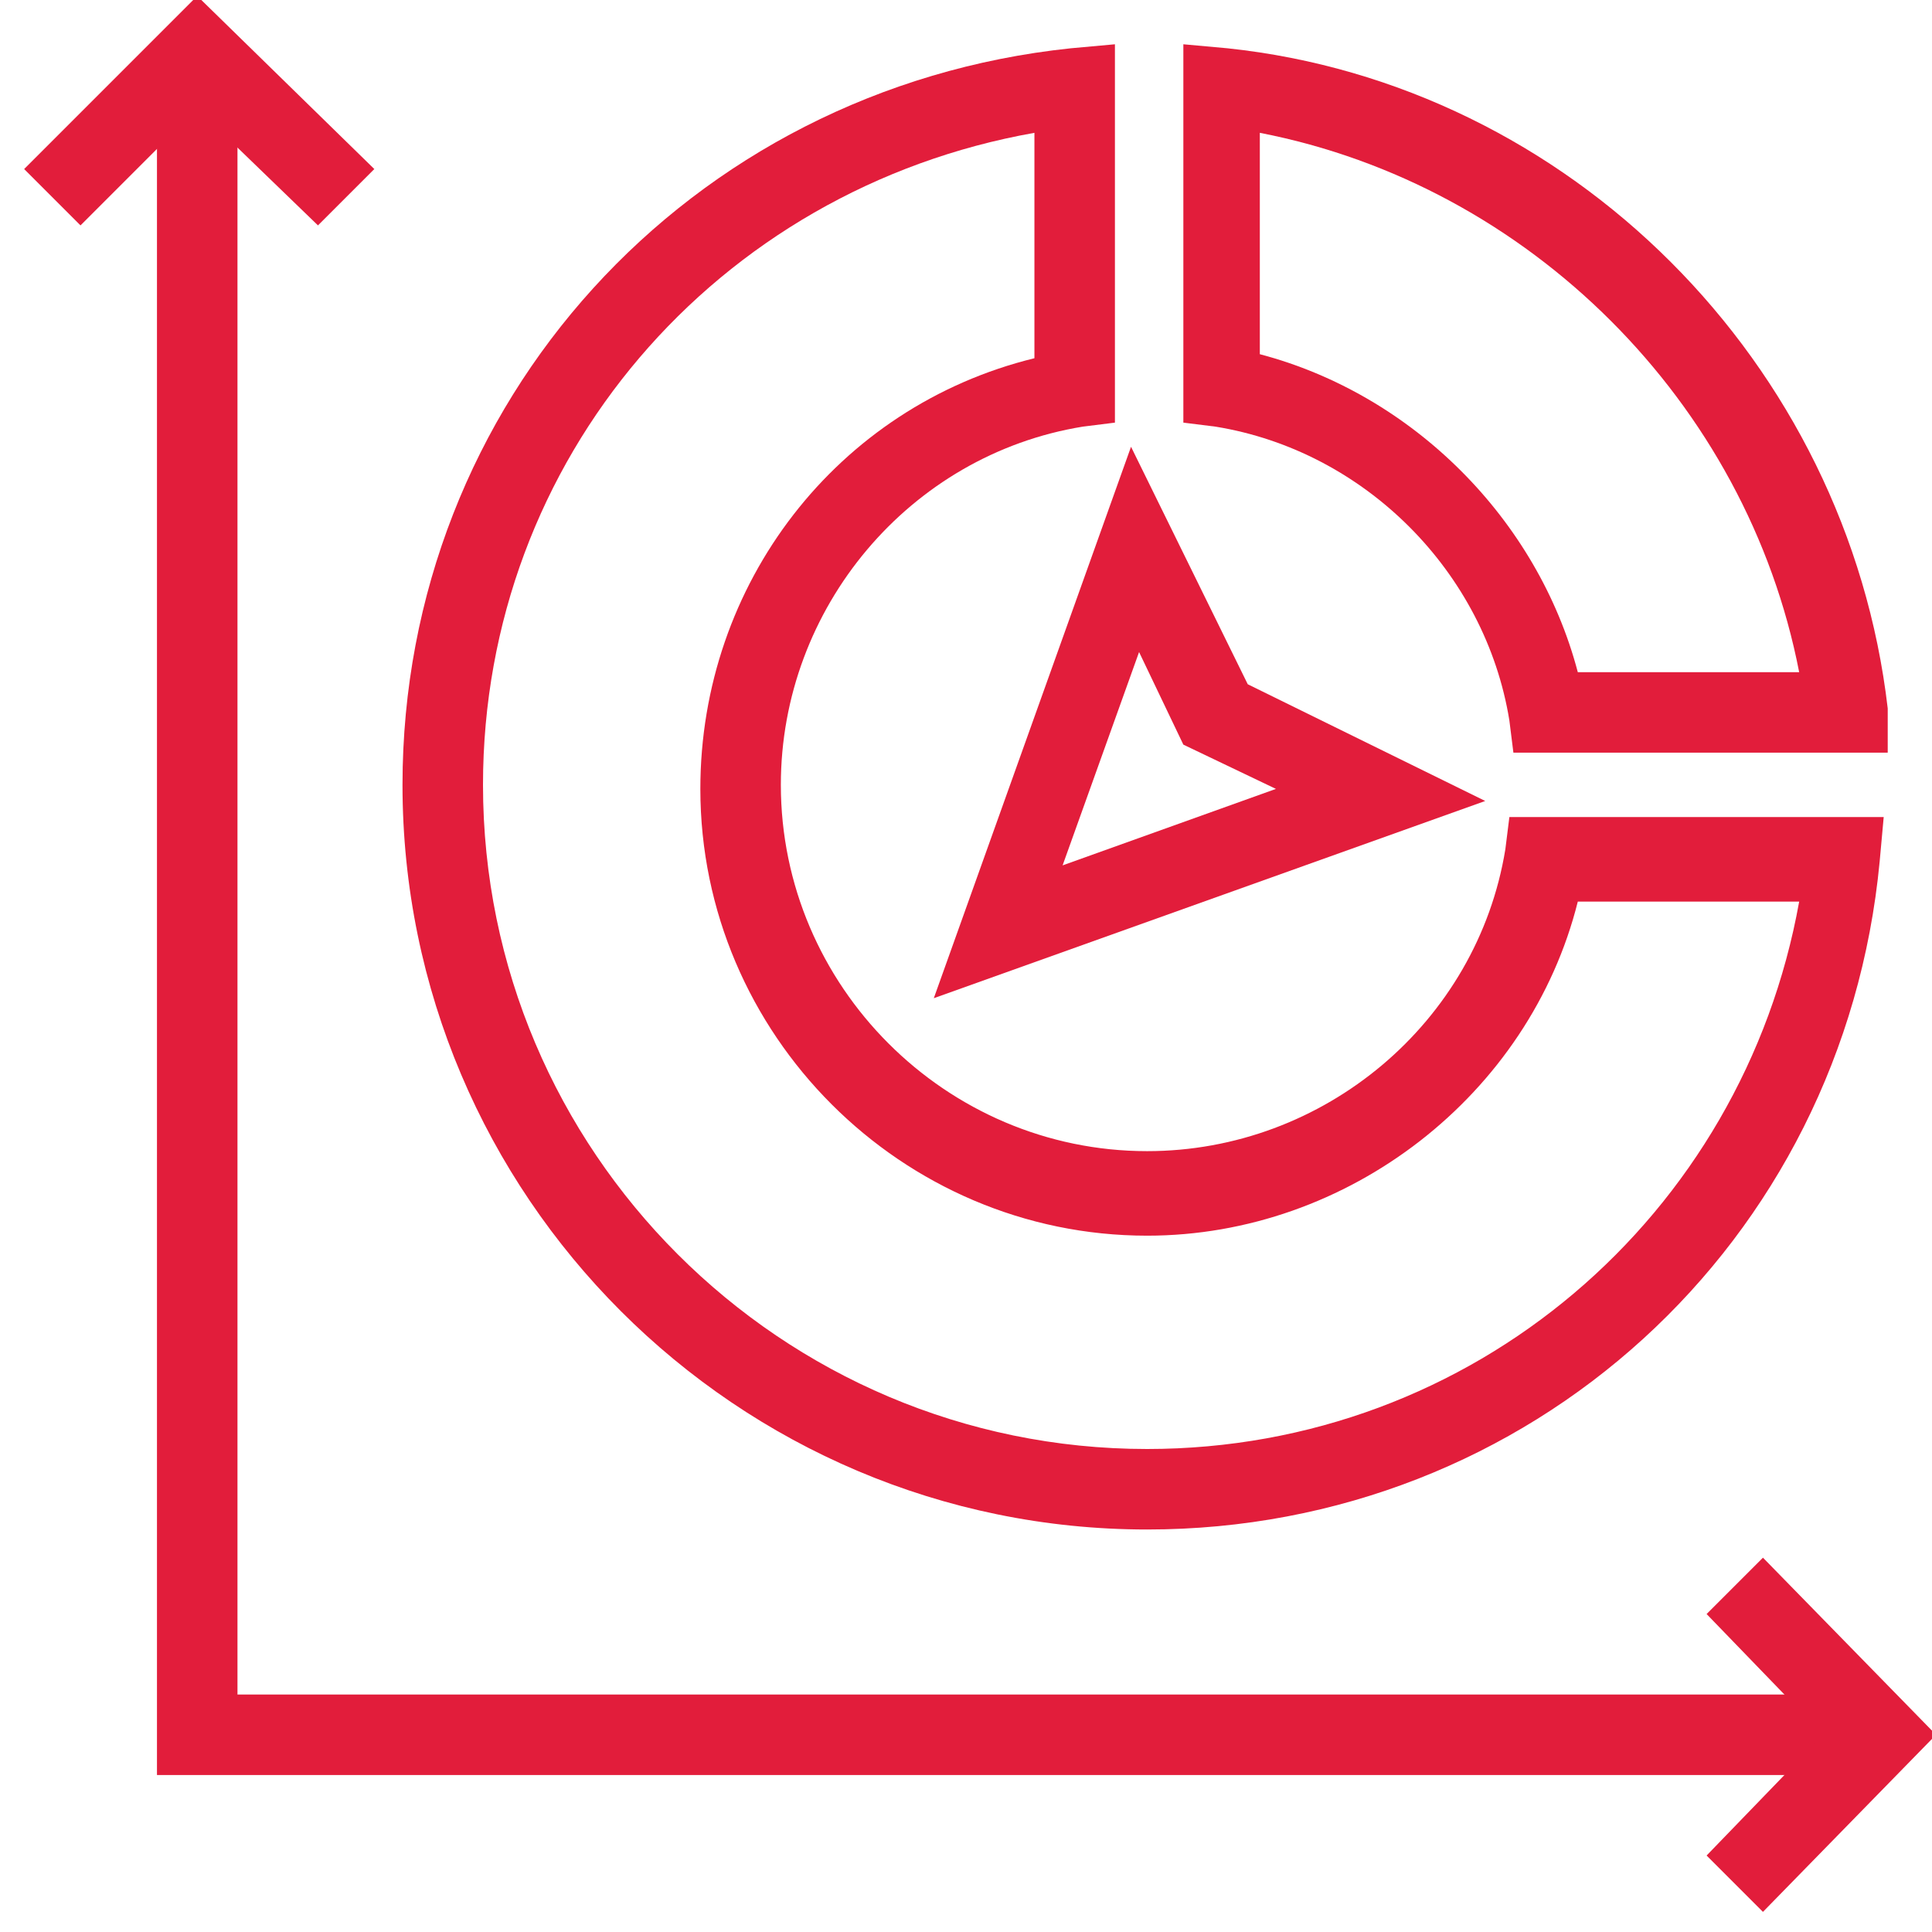
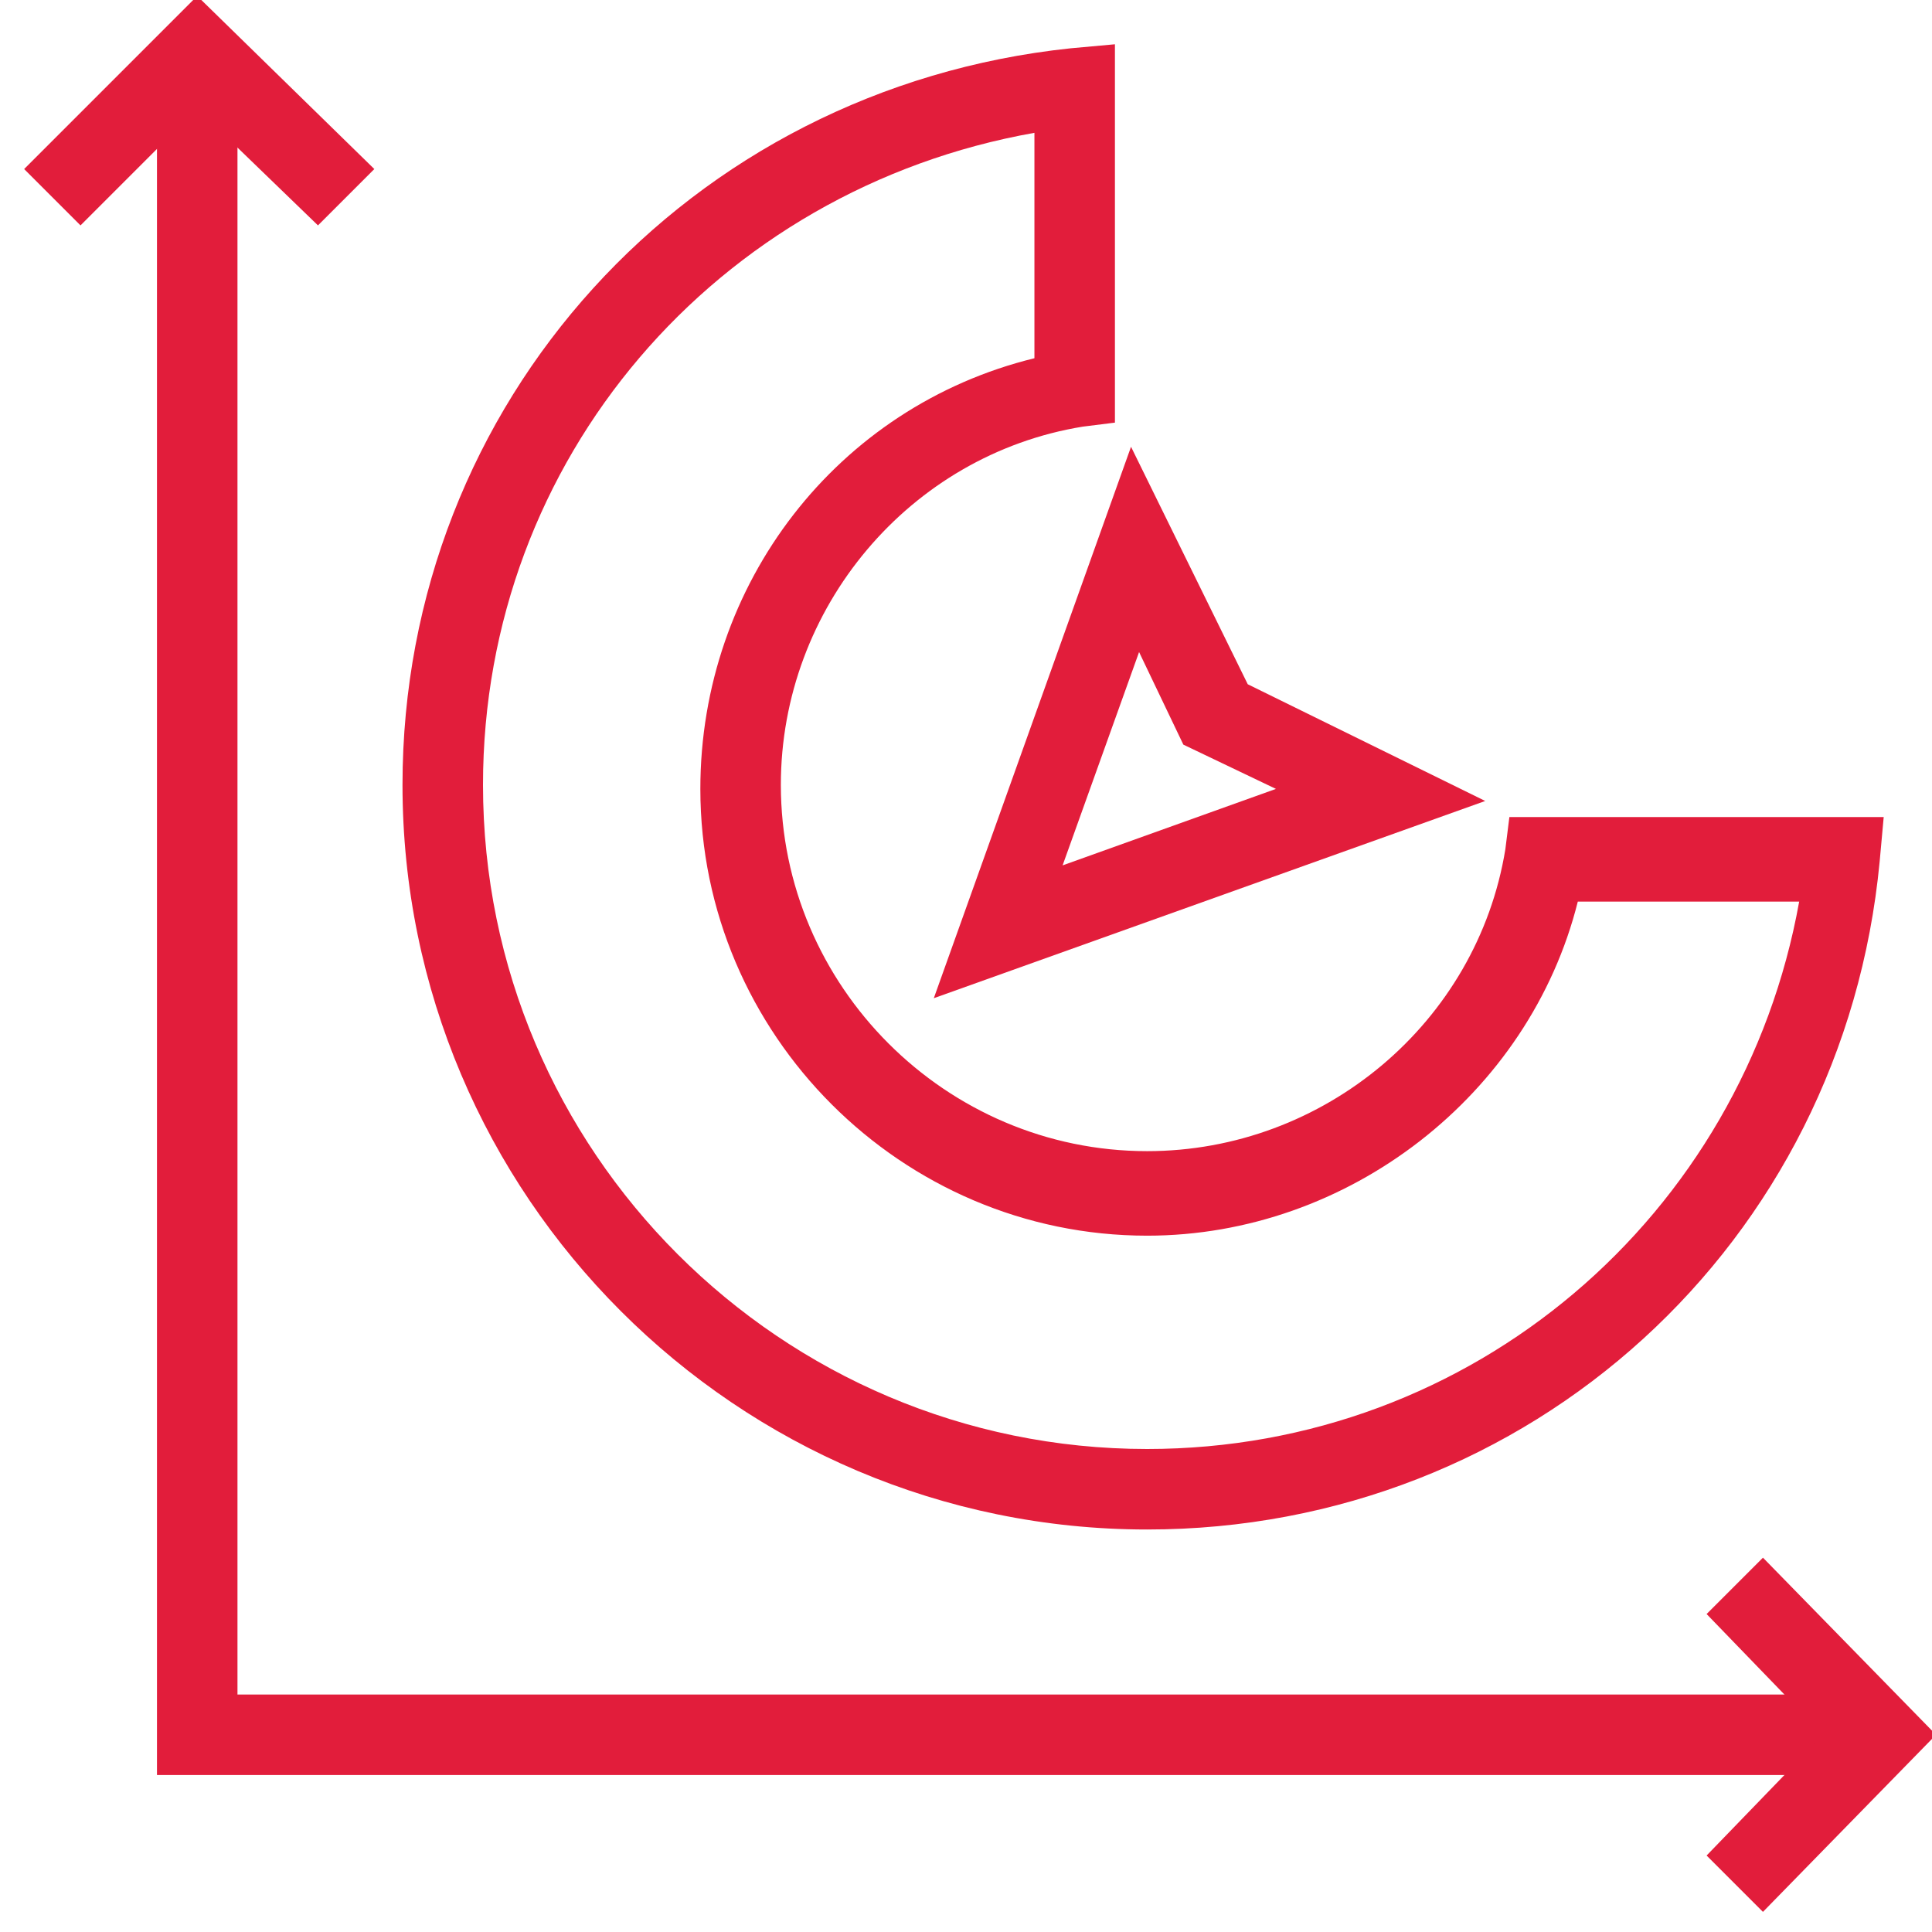
<svg xmlns="http://www.w3.org/2000/svg" version="1.1" width="512" height="512" x="0" y="0" viewBox="0 0 48 48" style="enable-background:new 0 0 512 512" xml:space="preserve" class="">
  <g>
-     <path d="M46.9 18.7h-9.3l-.1-.8c-.6-3.7-3.6-6.7-7.3-7.3l-.8-.1V1.1l1.1.1C39 2.1 45.9 9 46.9 17.6zm-7.7-2h5.5C43.4 10 38 4.6 31.3 3.3v5.5c3.8 1 6.9 4.1 7.9 7.9z" fill="#e21d3b" opacity="1" data-original="#000000" class="" />
-     <path d="M28.5 38C18.3 38 10 29.7 10 19.5 10 10 17.1 2.2 26.6 1.2l1.1-.1v9.4l-.8.1c-4.3.7-7.5 4.5-7.5 8.9 0 5 4.1 9.1 9.1 9.1 4.4 0 8.2-3.2 8.9-7.5l.1-.8h9.3l-.1 1.1C45.8 30.9 38 38 28.5 38zM25.7 3.3C17.8 4.7 12 11.4 12 19.5 12 28.6 19.4 36 28.5 36c8.1 0 14.8-5.8 16.2-13.6h-5.5c-1.2 4.8-5.7 8.3-10.7 8.3-6.1 0-11.1-5-11.1-11.1 0-5.1 3.4-9.5 8.3-10.7z" fill="#e21d3b" opacity="1" data-original="#000000" class="" />
+     <path d="M28.5 38C18.3 38 10 29.7 10 19.5 10 10 17.1 2.2 26.6 1.2l1.1-.1v9.4l-.8.1c-4.3.7-7.5 4.5-7.5 8.9 0 5 4.1 9.1 9.1 9.1 4.4 0 8.2-3.2 8.9-7.5l.1-.8h9.3l-.1 1.1C45.8 30.9 38 38 28.5 38zM25.7 3.3C17.8 4.7 12 11.4 12 19.5 12 28.6 19.4 36 28.5 36c8.1 0 14.8-5.8 16.2-13.6h-5.5c-1.2 4.8-5.7 8.3-10.7 8.3-6.1 0-11.1-5-11.1-11.1 0-5.1 3.4-9.5 8.3-10.7" fill="#e21d3b" opacity="1" data-original="#000000" class="" />
    <path d="M46.7 44.1H3.9V1.3h2v40.8h40.8z" fill="#e21d3b" opacity="1" data-original="#000000" class="" />
    <path d="m23.2 24.8 4.9-13.7L31 17l5.9 2.9zm5.1-8.6-1.9 5.3 5.3-1.9-2.3-1.1zM7.9 5.6l-3-2.9L2 5.6.6 4.2 4.9-.1l4.4 4.3zM43.8 47.5l-1.4-1.4 2.9-3-2.9-3 1.4-1.4 4.3 4.4z" fill="#e21d3b" opacity="1" data-original="#000000" class="" />
  </g>
</svg>